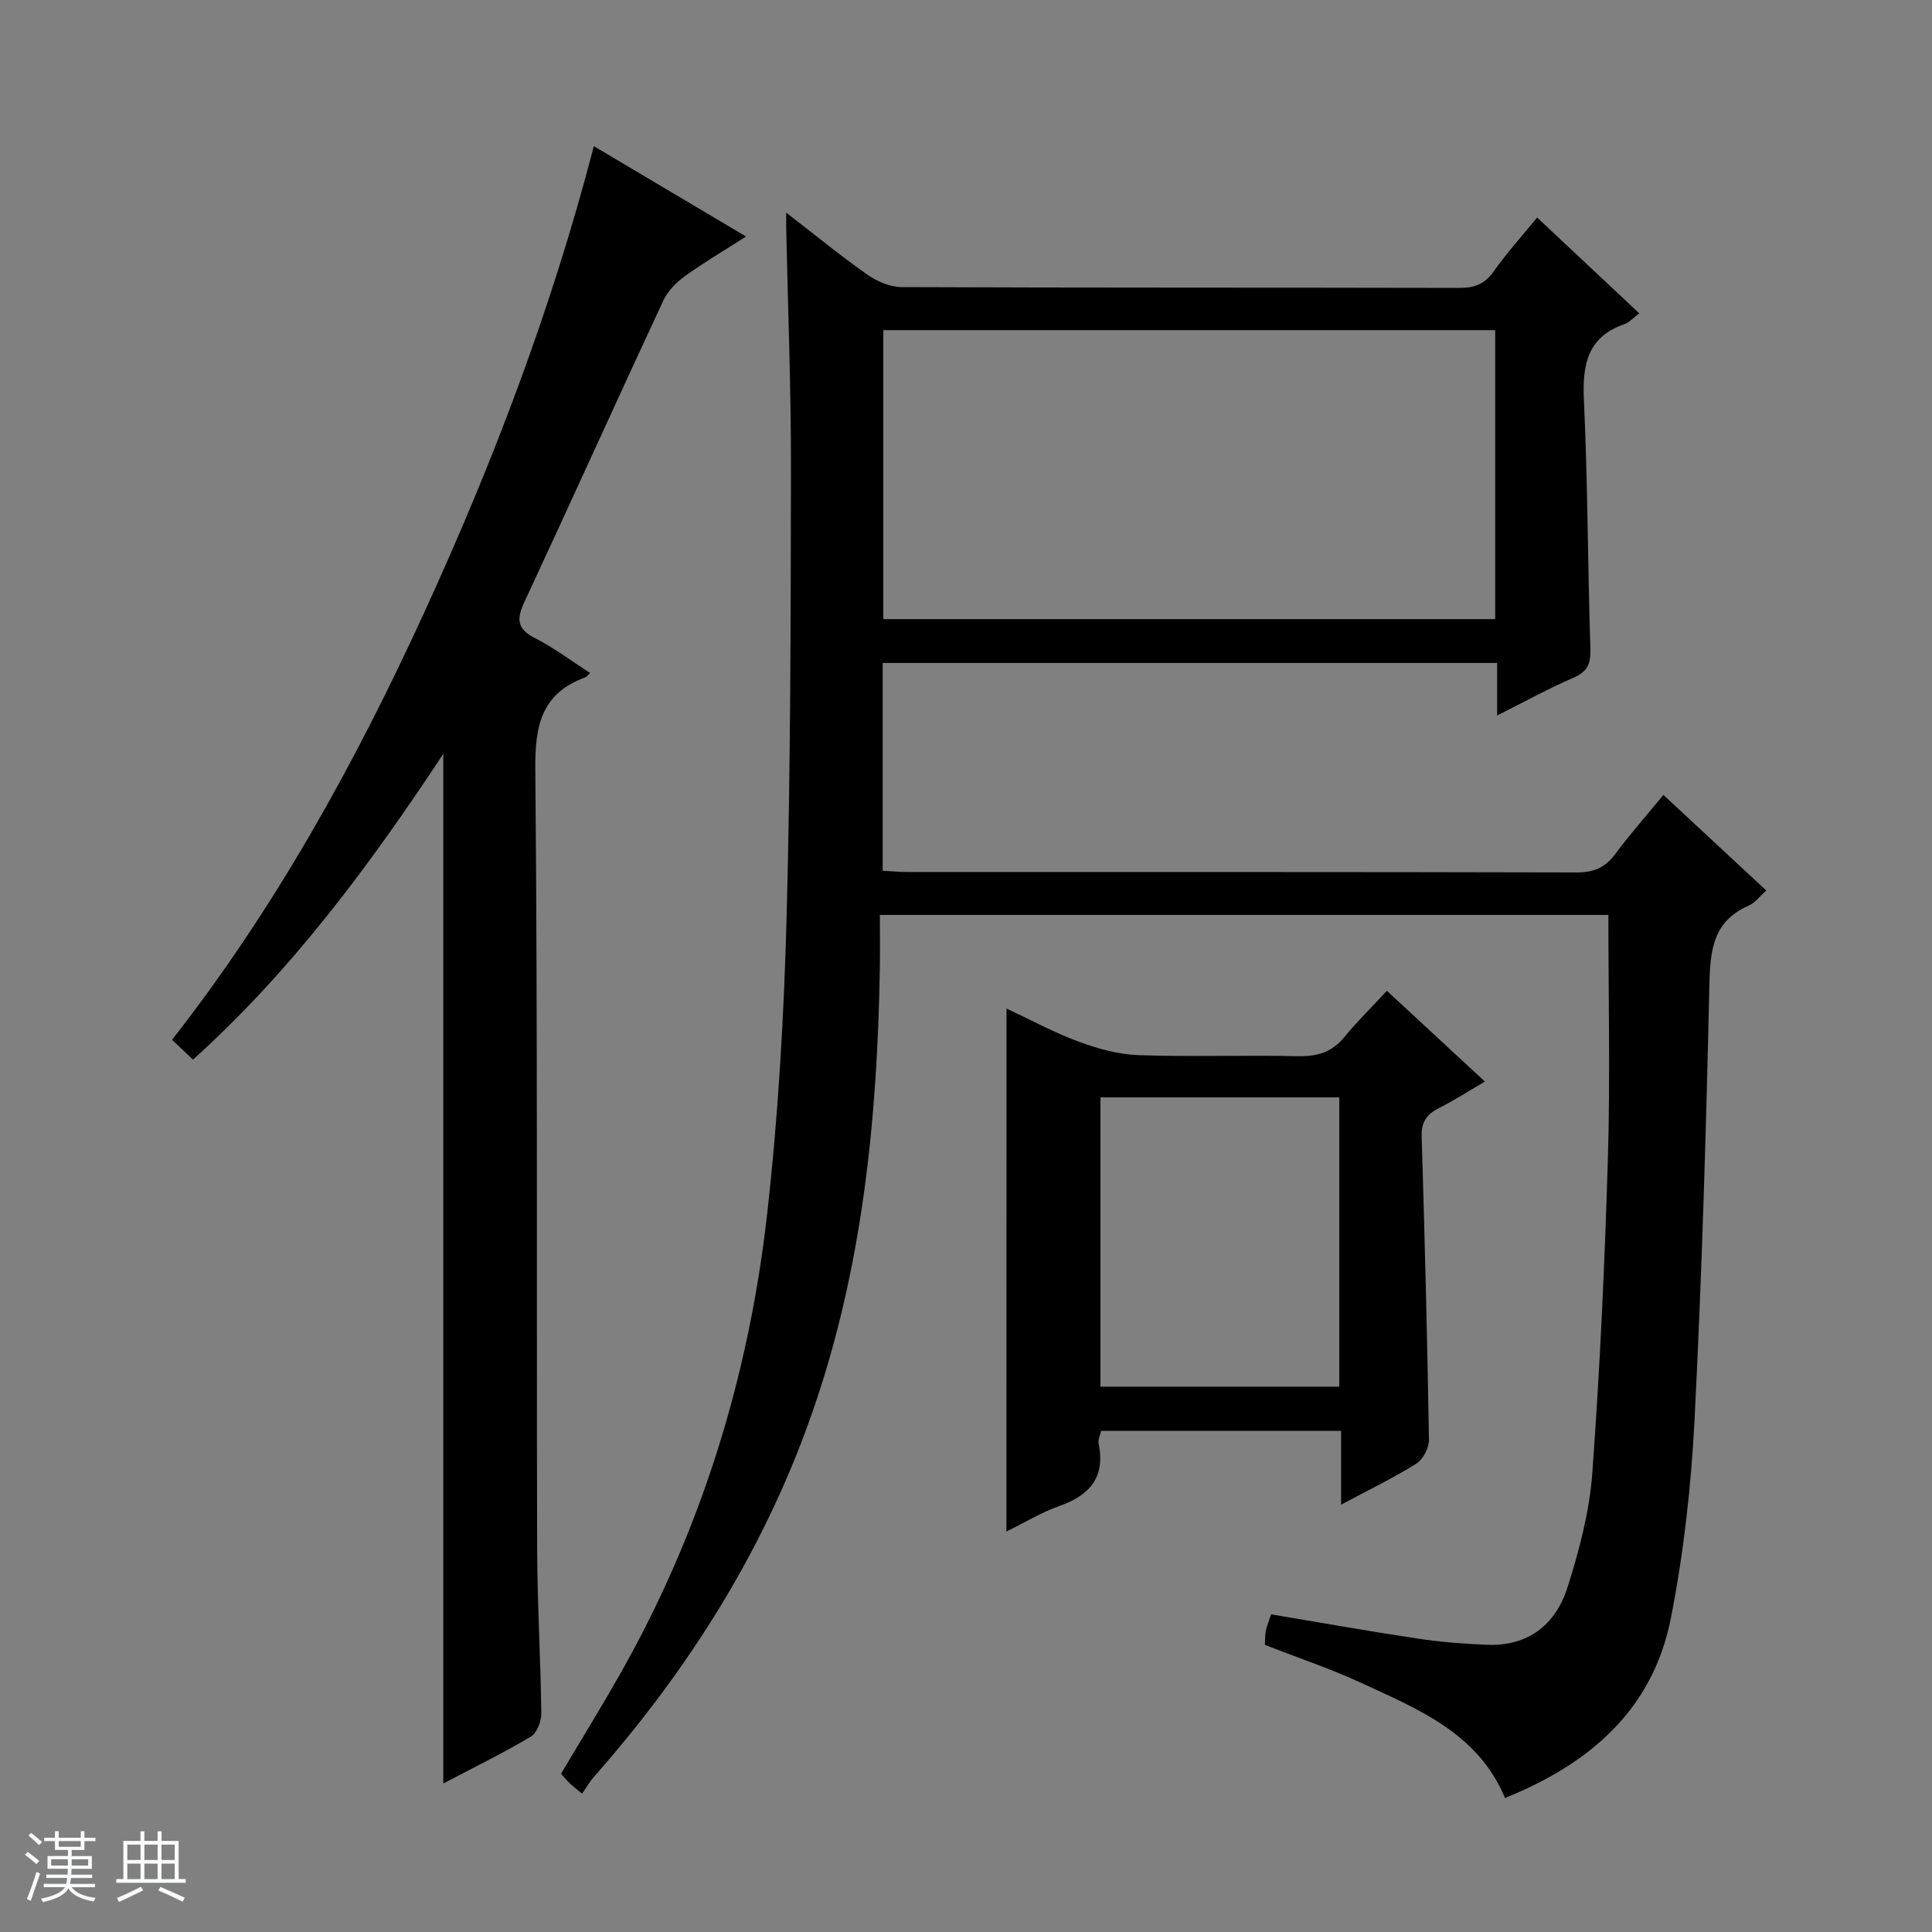
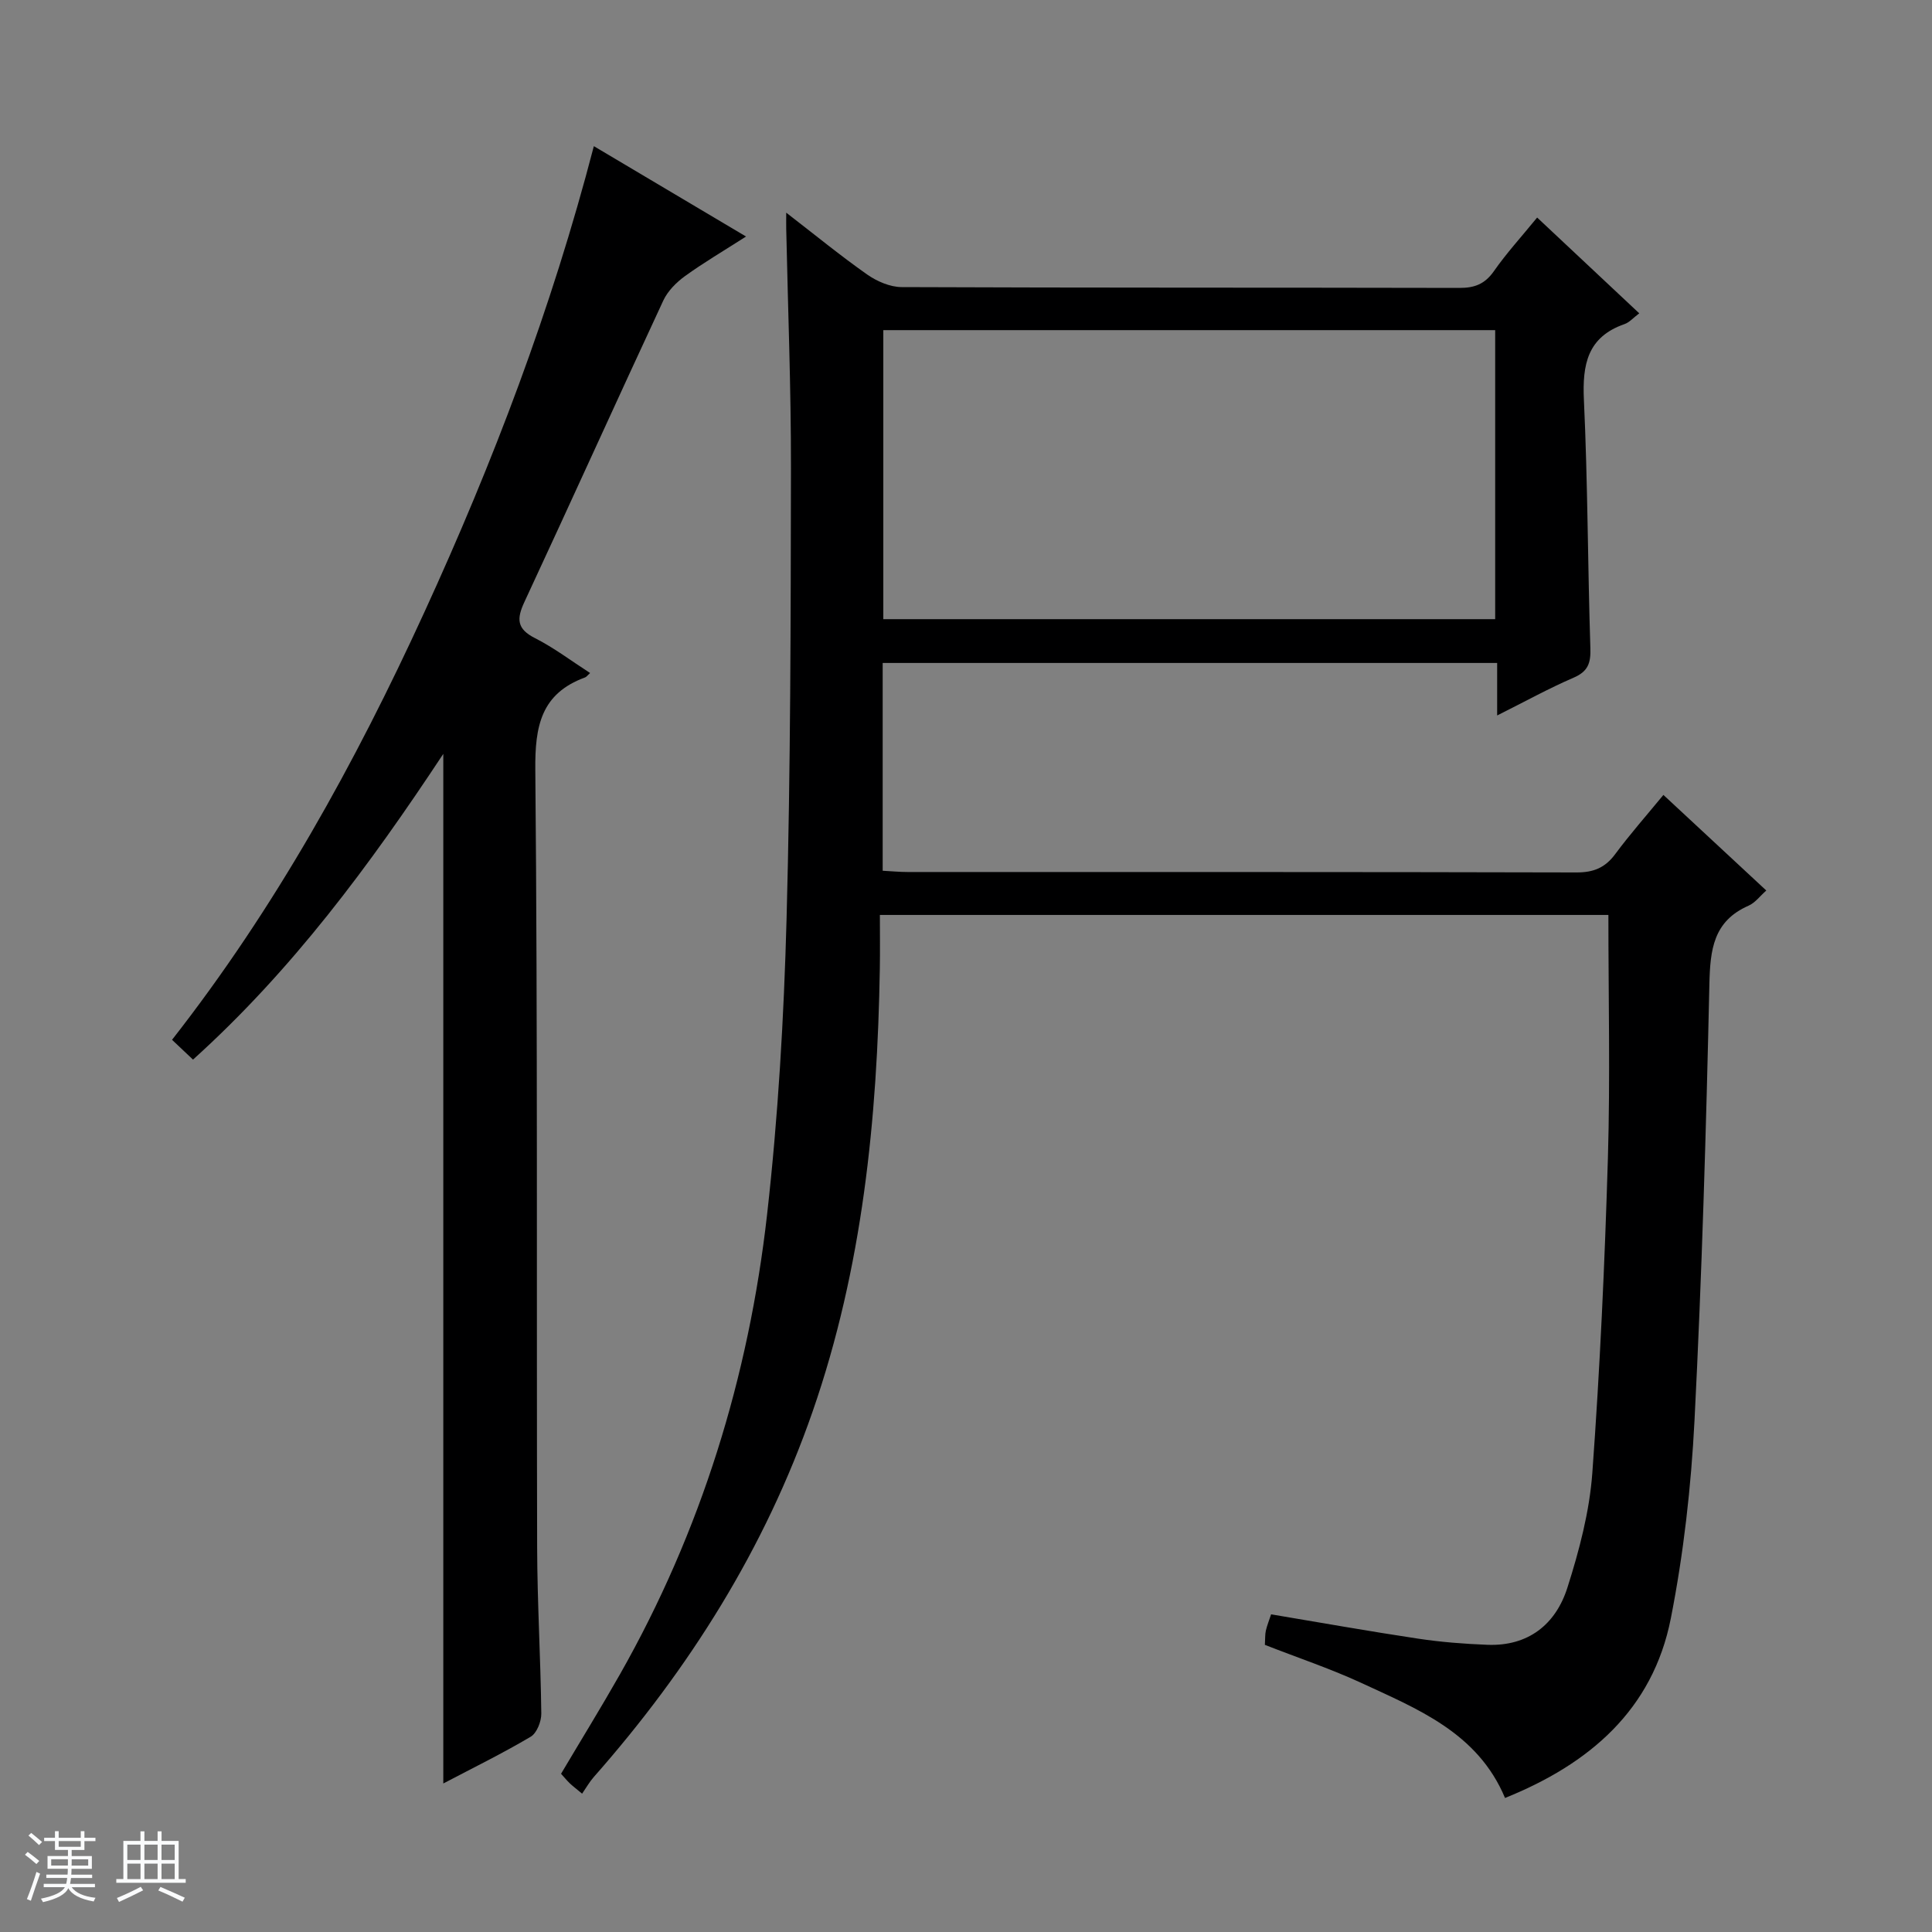
<svg xmlns="http://www.w3.org/2000/svg" enable-background="new 0 0 400 400" viewBox="0 0 400 400">
  <rect x="0" y="0" width="400" height="400" fill="#808080" stroke="none" />
  <path d="m5.17 384 .56-.58c.85.61 1.65 1.24 2.4 1.87l-.59.64c-.84-.73-1.63-1.38-2.37-1.93m1.22 9.53-.82-.34c.71-1.76 1.37-3.64 1.98-5.63.24.13.5.25.76.36-.6 1.67-1.24 3.54-1.92 5.61m-.5-13.5.57-.54c.56.44 1.31 1.06 2.26 1.87l-.64.64c-.68-.66-1.41-1.32-2.19-1.97m3.25.46h2.24v-1.36h.77v1.36h4.57v-1.36h.76v1.36h2.28v.69h-2.28v1.84h-2.64v1.26h4.18v2.64h-4.21c0 .45-.02.86-.05 1.21h4.32v.69h-4.38c-.04.34-.1.75-.19 1.22h5.15v.69h-4.82c.87 1.19 2.51 1.92 4.93 2.19-.17.31-.3.57-.37.76-2.77-.49-4.52-1.41-5.26-2.76-.56 1.26-2.3 2.23-5.24 2.9-.12-.24-.26-.48-.43-.72 2.73-.55 4.38-1.34 4.96-2.38h-4.38v-.69h4.65c.1-.38.17-.79.21-1.22h-4.32v-.69h4.4c.03-.34.05-.75.05-1.21h-4.2v-2.64h4.23v-1.26h-2.69v-1.84h-2.24zm1.46 4.46v1.29h3.45c.01-.4.02-.57.01-.53v-.32-.45h-3.46zm1.55-2.59h4.57v-1.19h-4.57zm6.11 2.59h-3.42v.77c-.01.19-.01.37-.02.53h3.44z" fill="#fafbfc" />
  <path d="m32.63 379.16h.82v1.98h3.54v7.89h1.46v.78h-14.37v-.78h1.46v-7.89h3.54v-1.98h.82v1.98h2.73zm-3.49 11.48.5.73c-1.61.82-3.28 1.63-5 2.41-.13-.27-.28-.55-.44-.82 1.75-.72 3.4-1.49 4.94-2.32m-2.78-5.55h2.73v-3.18h-2.73zm0 3.95h2.73v-3.2h-2.73zm3.54-3.95h2.73v-3.18h-2.73zm0 3.95h2.73v-3.2h-2.73zm7.89 4.68c-1.84-.92-3.51-1.7-5.02-2.32l.45-.73c1.89.8 3.57 1.55 5.04 2.23zm-1.62-11.81h-2.73v3.18h2.73zm-2.73 7.13h2.73v-3.2h-2.73v3.19z" fill="#fafbfc" />
  <g fill="#000001">
    <path d="m261.88 340.55c.08-1.29.02-2.14.2-2.94.26-1.12.7-2.19 1.09-3.38 10.21 1.71 20.29 3.51 30.4 5.03 4.75.72 9.58 1.09 14.39 1.28 8.46.32 14.13-4.23 16.55-11.82 2.45-7.69 4.57-15.72 5.16-23.72 1.59-21.72 2.58-43.5 3.23-65.27.49-16.6.1-33.24.1-50.3-49.04 0-99.41 0-150.83 0 0 3.56.05 7.31-.01 11.06-.51 31.2-3.59 62.03-13.91 91.73-9.85 28.37-25.54 53.27-45.33 75.71-.87.99-1.53 2.17-2.4 3.43-1.36-1.13-1.99-1.61-2.56-2.15-.59-.57-1.12-1.22-1.8-1.97 4.09-6.9 8.27-13.68 12.2-20.6 16.79-29.61 26.66-61.56 30.46-95.22 2.29-20.29 3.48-40.75 4.03-61.17.84-31.13.86-62.29.91-93.43.02-16.47-.63-32.95-.98-49.42-.02-.78 0-1.56 0-3.37 6.05 4.67 11.27 8.95 16.78 12.82 2.02 1.41 4.73 2.58 7.12 2.59 38.5.16 77 .08 115.5.17 3.13.01 5.25-.81 7.11-3.46 2.64-3.78 5.78-7.21 8.96-11.11 7.15 6.71 14.01 13.14 21.14 19.83-1.23.92-2.04 1.88-3.05 2.23-7.68 2.67-8.75 8.36-8.41 15.69.8 17.12.79 34.28 1.34 51.41.1 3.08-.48 4.82-3.48 6.11-5.15 2.22-10.08 4.95-15.82 7.82 0-3.89 0-7.23 0-10.87-42.69 0-84.78 0-127.22 0v43.02c1.9.1 3.52.26 5.14.26 46.17.01 92.33-.03 138.5.09 3.52.01 5.92-.96 8.01-3.78 3.06-4.13 6.48-8 9.99-12.27 7.17 6.66 14.1 13.1 21.3 19.79-1.28 1.13-2.3 2.54-3.67 3.14-7.32 3.21-7.95 9.15-8.11 16.26-.67 30.11-1.55 60.23-3.08 90.3-.7 13.72-2.25 27.51-4.9 40.98-3.74 19-16.91 30.19-34.33 37.2-5.68-13.58-18.2-18.45-30.08-23.97-6.29-2.88-12.91-5.09-19.64-7.73zm47.68-272.2c-42.42 0-84.57 0-126.68 0v59.84h126.68c0-20.15 0-39.9 0-59.84z" />
    <path d="m122.95 30.26c10.83 6.43 20.78 12.34 31.51 18.71-4.69 3-8.8 5.42-12.65 8.2-1.78 1.29-3.55 3.07-4.47 5.03-9.67 20.78-19.11 41.68-28.78 62.46-1.61 3.47-1.58 5.54 2.19 7.45 3.95 2 7.54 4.73 11.42 7.23-.53.48-.74.8-1.03.91-9.13 3.35-10.4 10.08-10.31 19.14.5 53.65.24 107.31.38 160.96.03 11.47.72 22.94.86 34.42.02 1.64-.93 4.06-2.21 4.81-5.83 3.45-11.93 6.44-18.08 9.67 0-71.03 0-141.75 0-213.17-15.23 23.06-31.29 44.78-51.82 63.3-1.51-1.43-2.77-2.62-4.34-4.1 21.4-27.35 37.9-57.25 52.23-88.51 14.22-31 26.31-62.7 35.1-96.51z" />
-     <path d="m208.39 208.81c5.1 2.38 9.9 5 14.98 6.87 3.95 1.45 8.22 2.64 12.39 2.78 10.98.38 21.99-.03 32.97.21 3.98.09 7.03-.82 9.6-3.95 2.63-3.21 5.61-6.13 8.81-9.58 6.95 6.43 13.37 12.37 20.3 18.79-3.35 1.95-6.37 3.89-9.55 5.5-2.5 1.27-3.64 2.88-3.55 5.83.63 20.94 1.17 41.88 1.51 62.83.03 1.68-1.23 4.07-2.63 4.95-4.73 2.97-9.8 5.4-15.56 8.48 0-5.57 0-10.29 0-15.27-16.86 0-33.12 0-49.68 0-.18.83-.69 1.81-.52 2.66 1.43 6.97-1.86 10.68-8.15 12.9-3.71 1.31-7.13 3.41-10.94 5.27.02-36.2.02-71.96.02-108.27zm19.44 18.39v59.9h49.45c0-20.22 0-39.96 0-59.9-16.56 0-32.83 0-49.45 0z" />
  </g>
</svg>